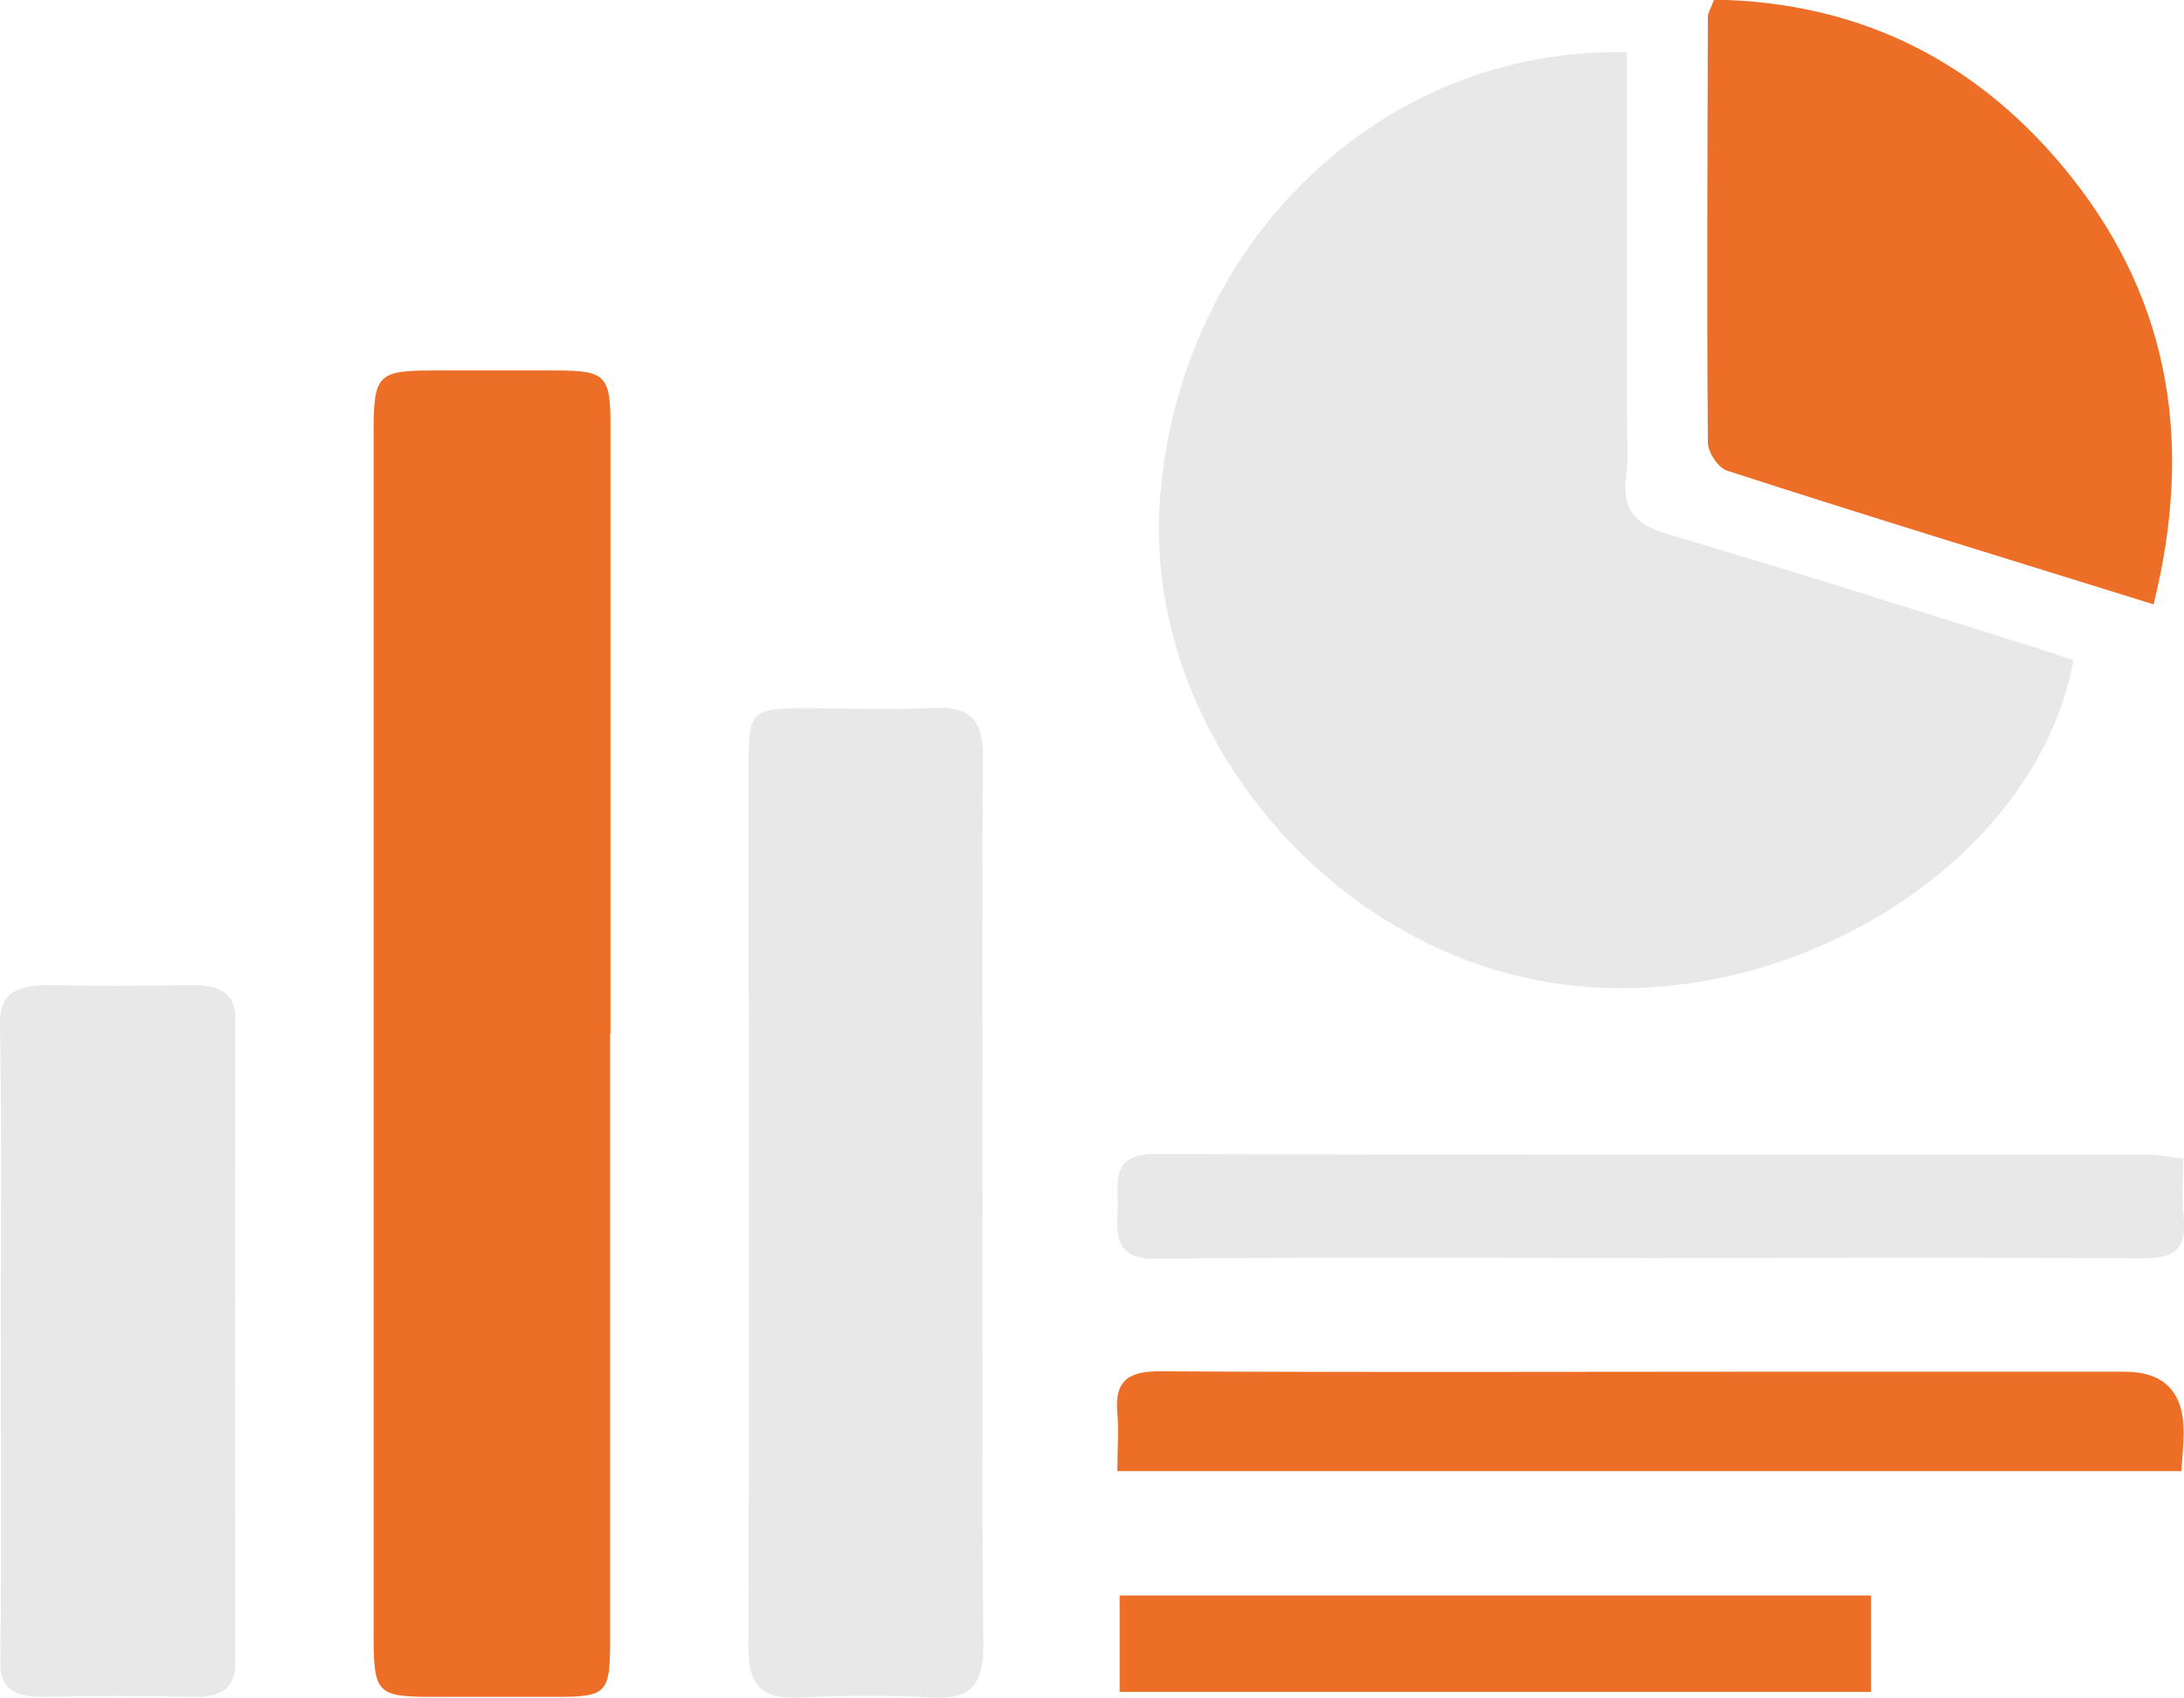
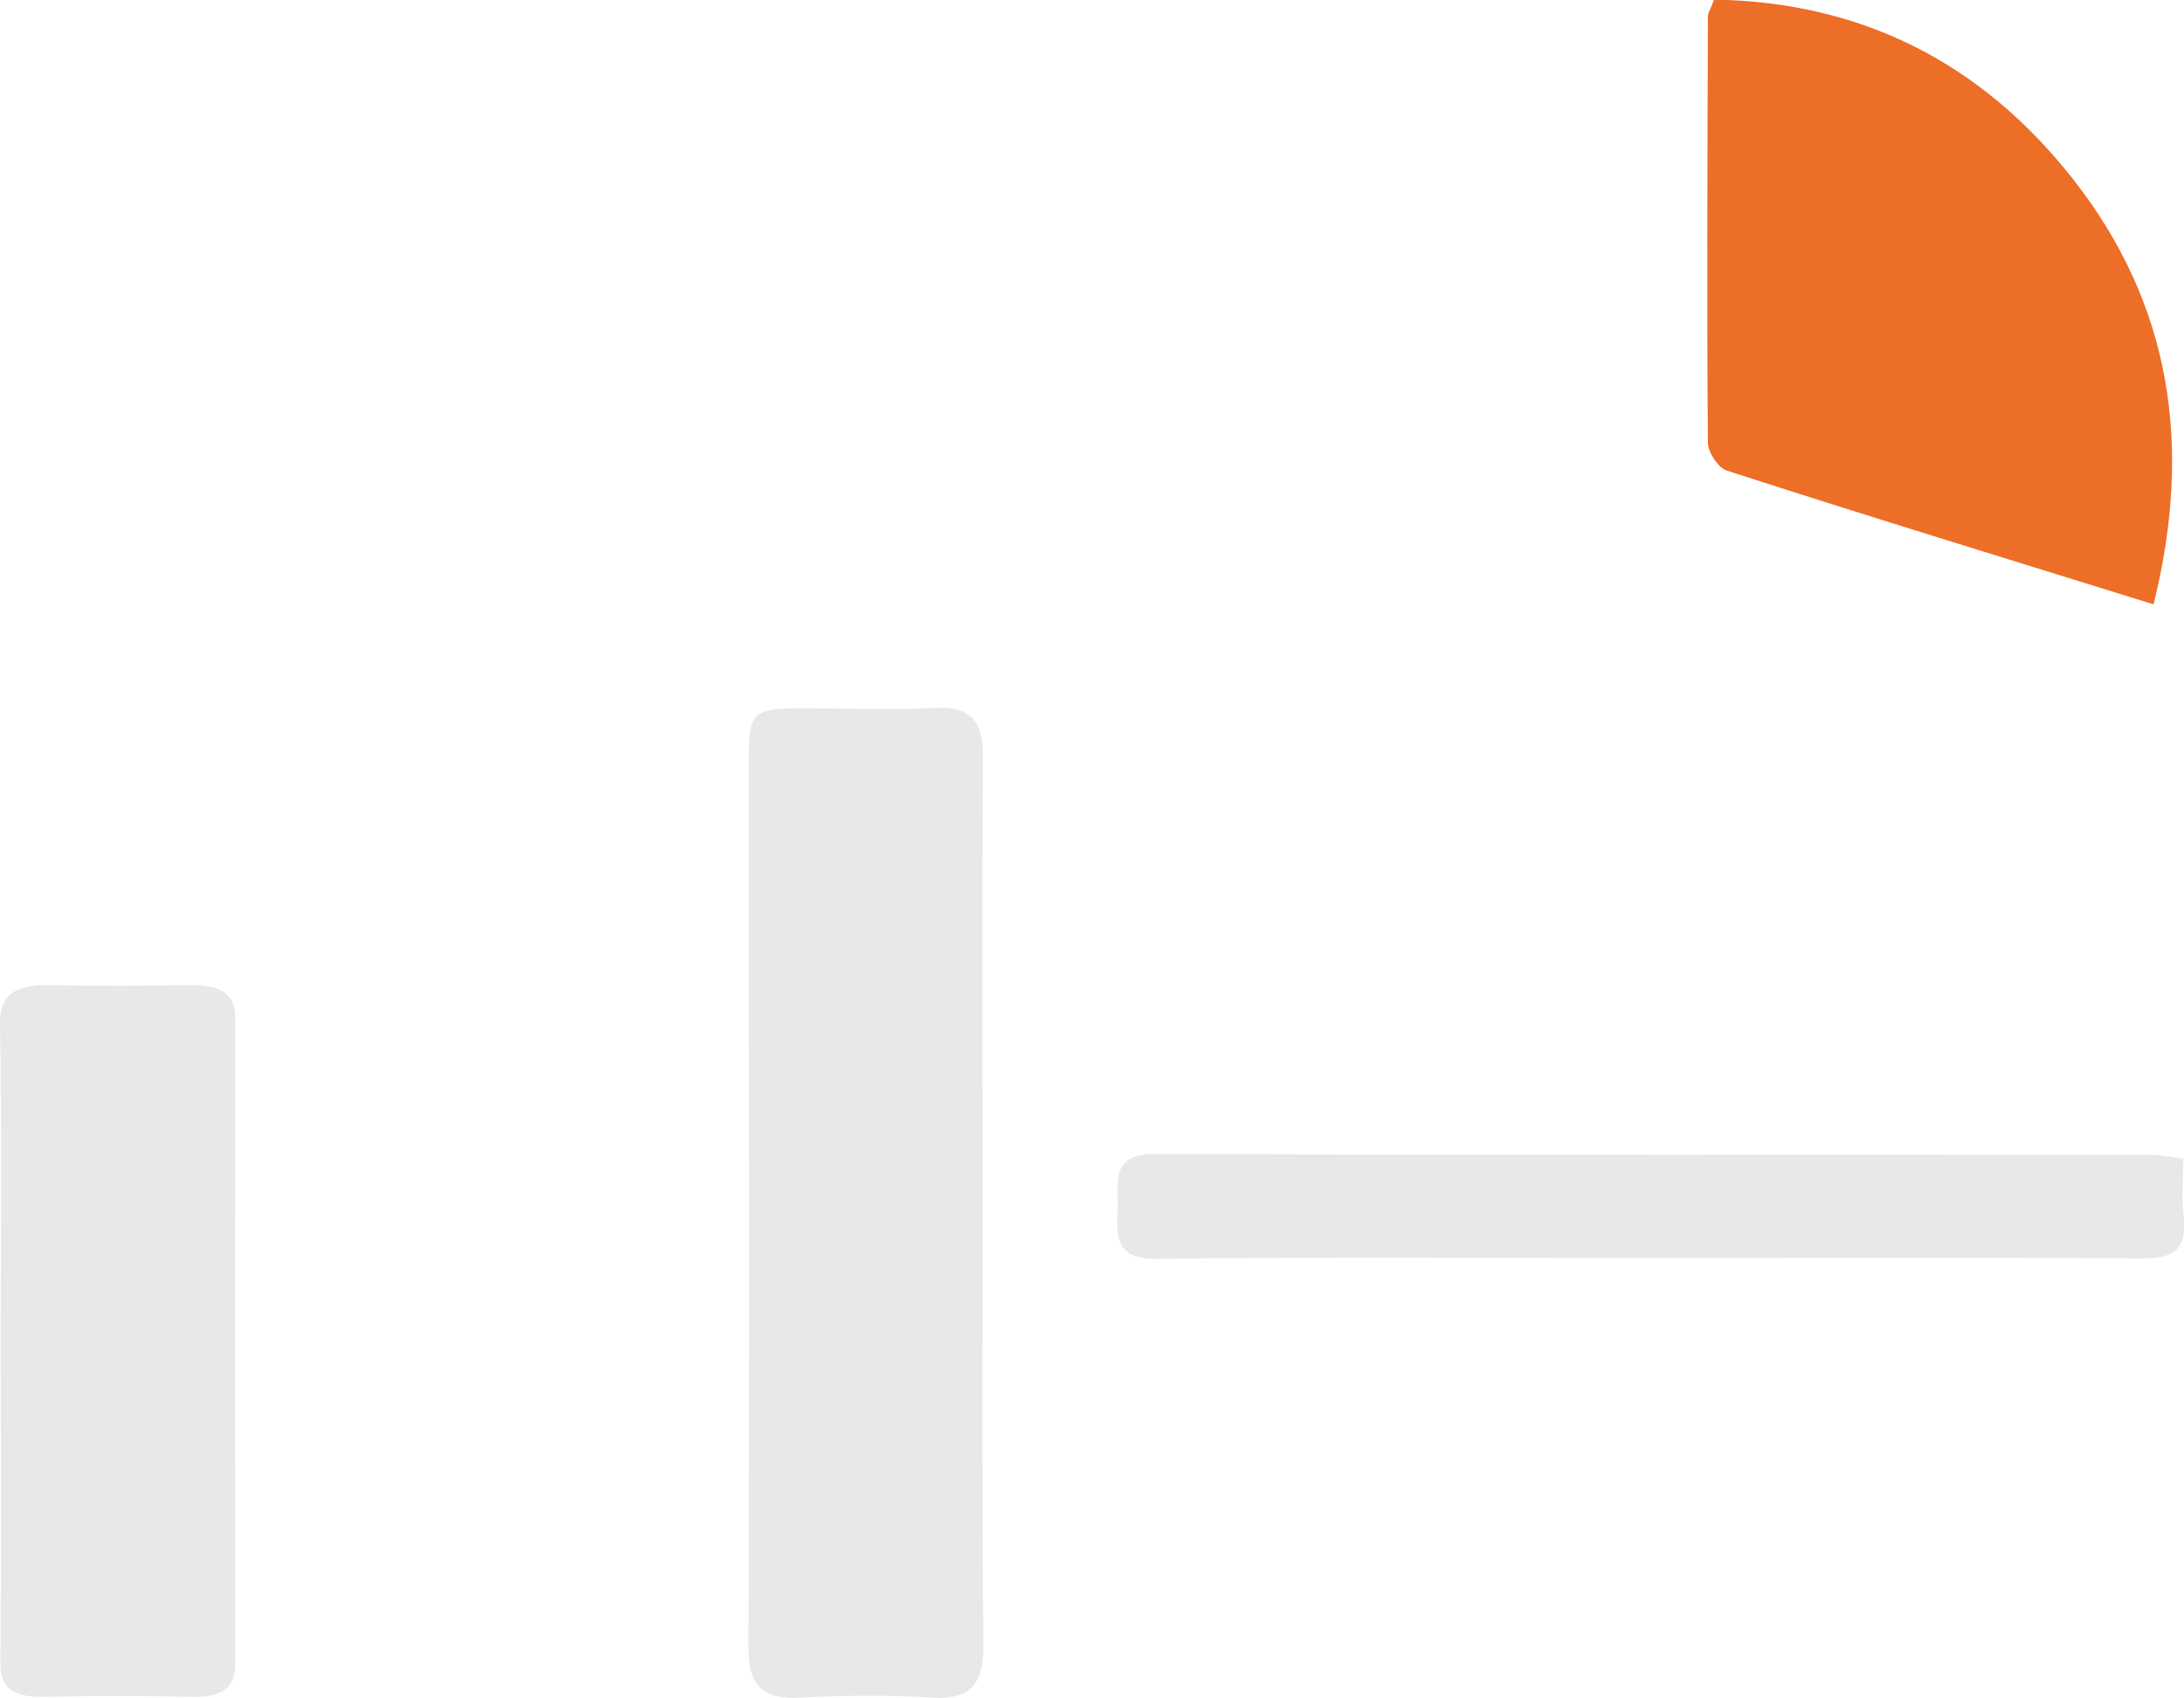
<svg xmlns="http://www.w3.org/2000/svg" id="Camada_2" data-name="Camada 2" viewBox="0 0 56.88 44.23">
  <defs>
    <style>      .cls-1, .cls-2, .cls-3 {        stroke-width: 0px;      }      .cls-1, .cls-3 {        fill: #ed6e26;      }      .cls-2 {        fill: #e8e8e8;      }      .cls-2, .cls-3 {        fill-rule: evenodd;      }    </style>
  </defs>
  <g id="Camada_1-2" data-name="Camada 1">
    <g>
-       <path class="cls-2" d="M42.37,1.36v9.53c0,.5.05,1.01-.02,1.5-.11.89.25,1.28,1.1,1.53,3.24.95,6.46,1.98,9.69,2.99.29.09.58.19.86.29-.96,5.25-7.37,9.27-13.39,8.43-6.04-.84-10.84-6.66-10.4-12.61.49-6.68,5.75-11.8,12.15-11.66" />
-       <path class="cls-3" d="M15.89,26.91c0,5.28,0,10.55,0,15.83,0,1.37-.09,1.46-1.4,1.46-1.05,0-2.1,0-3.14,0-1.56,0-1.62-.06-1.62-1.69,0-4.09,0-8.18,0-12.26,0-6.32,0-12.65,0-18.97,0-1.53.1-1.63,1.58-1.63,1.05,0,2.1,0,3.15,0,1.32,0,1.44.13,1.44,1.44,0,5.28,0,10.55,0,15.83h0Z" />
      <path class="cls-2" d="M25.59,31.34c0,3.84-.02,7.68.02,11.52,0,.97-.29,1.42-1.32,1.36-1.15-.07-2.3-.06-3.45,0-1,.05-1.35-.31-1.35-1.33.03-6.35.02-12.71.01-19.06,0-1.33,0-2.65,0-3.98,0-1.33.08-1.4,1.46-1.4,1.12,0,2.24.05,3.35-.01.96-.05,1.3.33,1.29,1.28-.03,3.88-.01,7.75-.01,11.63h0Z" />
      <path class="cls-2" d="M.02,34.97C.02,32.21.05,29.45,0,26.69c-.01-.77.36-1.05,1.34-1.03,1.22.03,2.44.02,3.66,0,.79,0,1.13.26,1.13.86-.01,5.6-.01,11.19,0,16.79,0,.63-.31.92-1.18.89-1.25-.03-2.51-.03-3.77,0-.85.02-1.18-.24-1.17-.89.03-2.79.01-5.57.01-8.35" />
      <path class="cls-3" d="M56.08,15.74c-3.79-1.18-7.46-2.3-11.1-3.48-.23-.07-.5-.48-.5-.73-.03-3.7-.01-7.4,0-11.1,0-.1.08-.21.16-.44,3.85.06,6.96,1.65,9.33,4.65,2.58,3.27,3.14,6.97,2.12,11.09" />
-       <path class="cls-3" d="M29.1,38.32c0-.53.04-1.02,0-1.51-.08-.89.33-1.1,1.16-1.09,5.12.03,10.24.01,15.37.01,3.23,0,6.47,0,9.7,0q1.55,0,1.54,1.59c0,.3-.03.6-.06,1h-27.7Z" />
      <path class="cls-2" d="M56.86,30.19c0,.52-.05,1.02.01,1.5.1.89-.29,1.1-1.13,1.09-4.23-.03-8.47-.01-12.7-.01s-8.62-.03-12.93.02c-1.12.01-1.02-.65-1-1.35.01-.67-.18-1.38.97-1.38,8.66.03,17.32.01,25.98.02.22,0,.44.06.8.1" />
-       <rect class="cls-1" x="29.16" y="41.56" width="19.57" height="2.51" />
    </g>
  </g>
</svg>